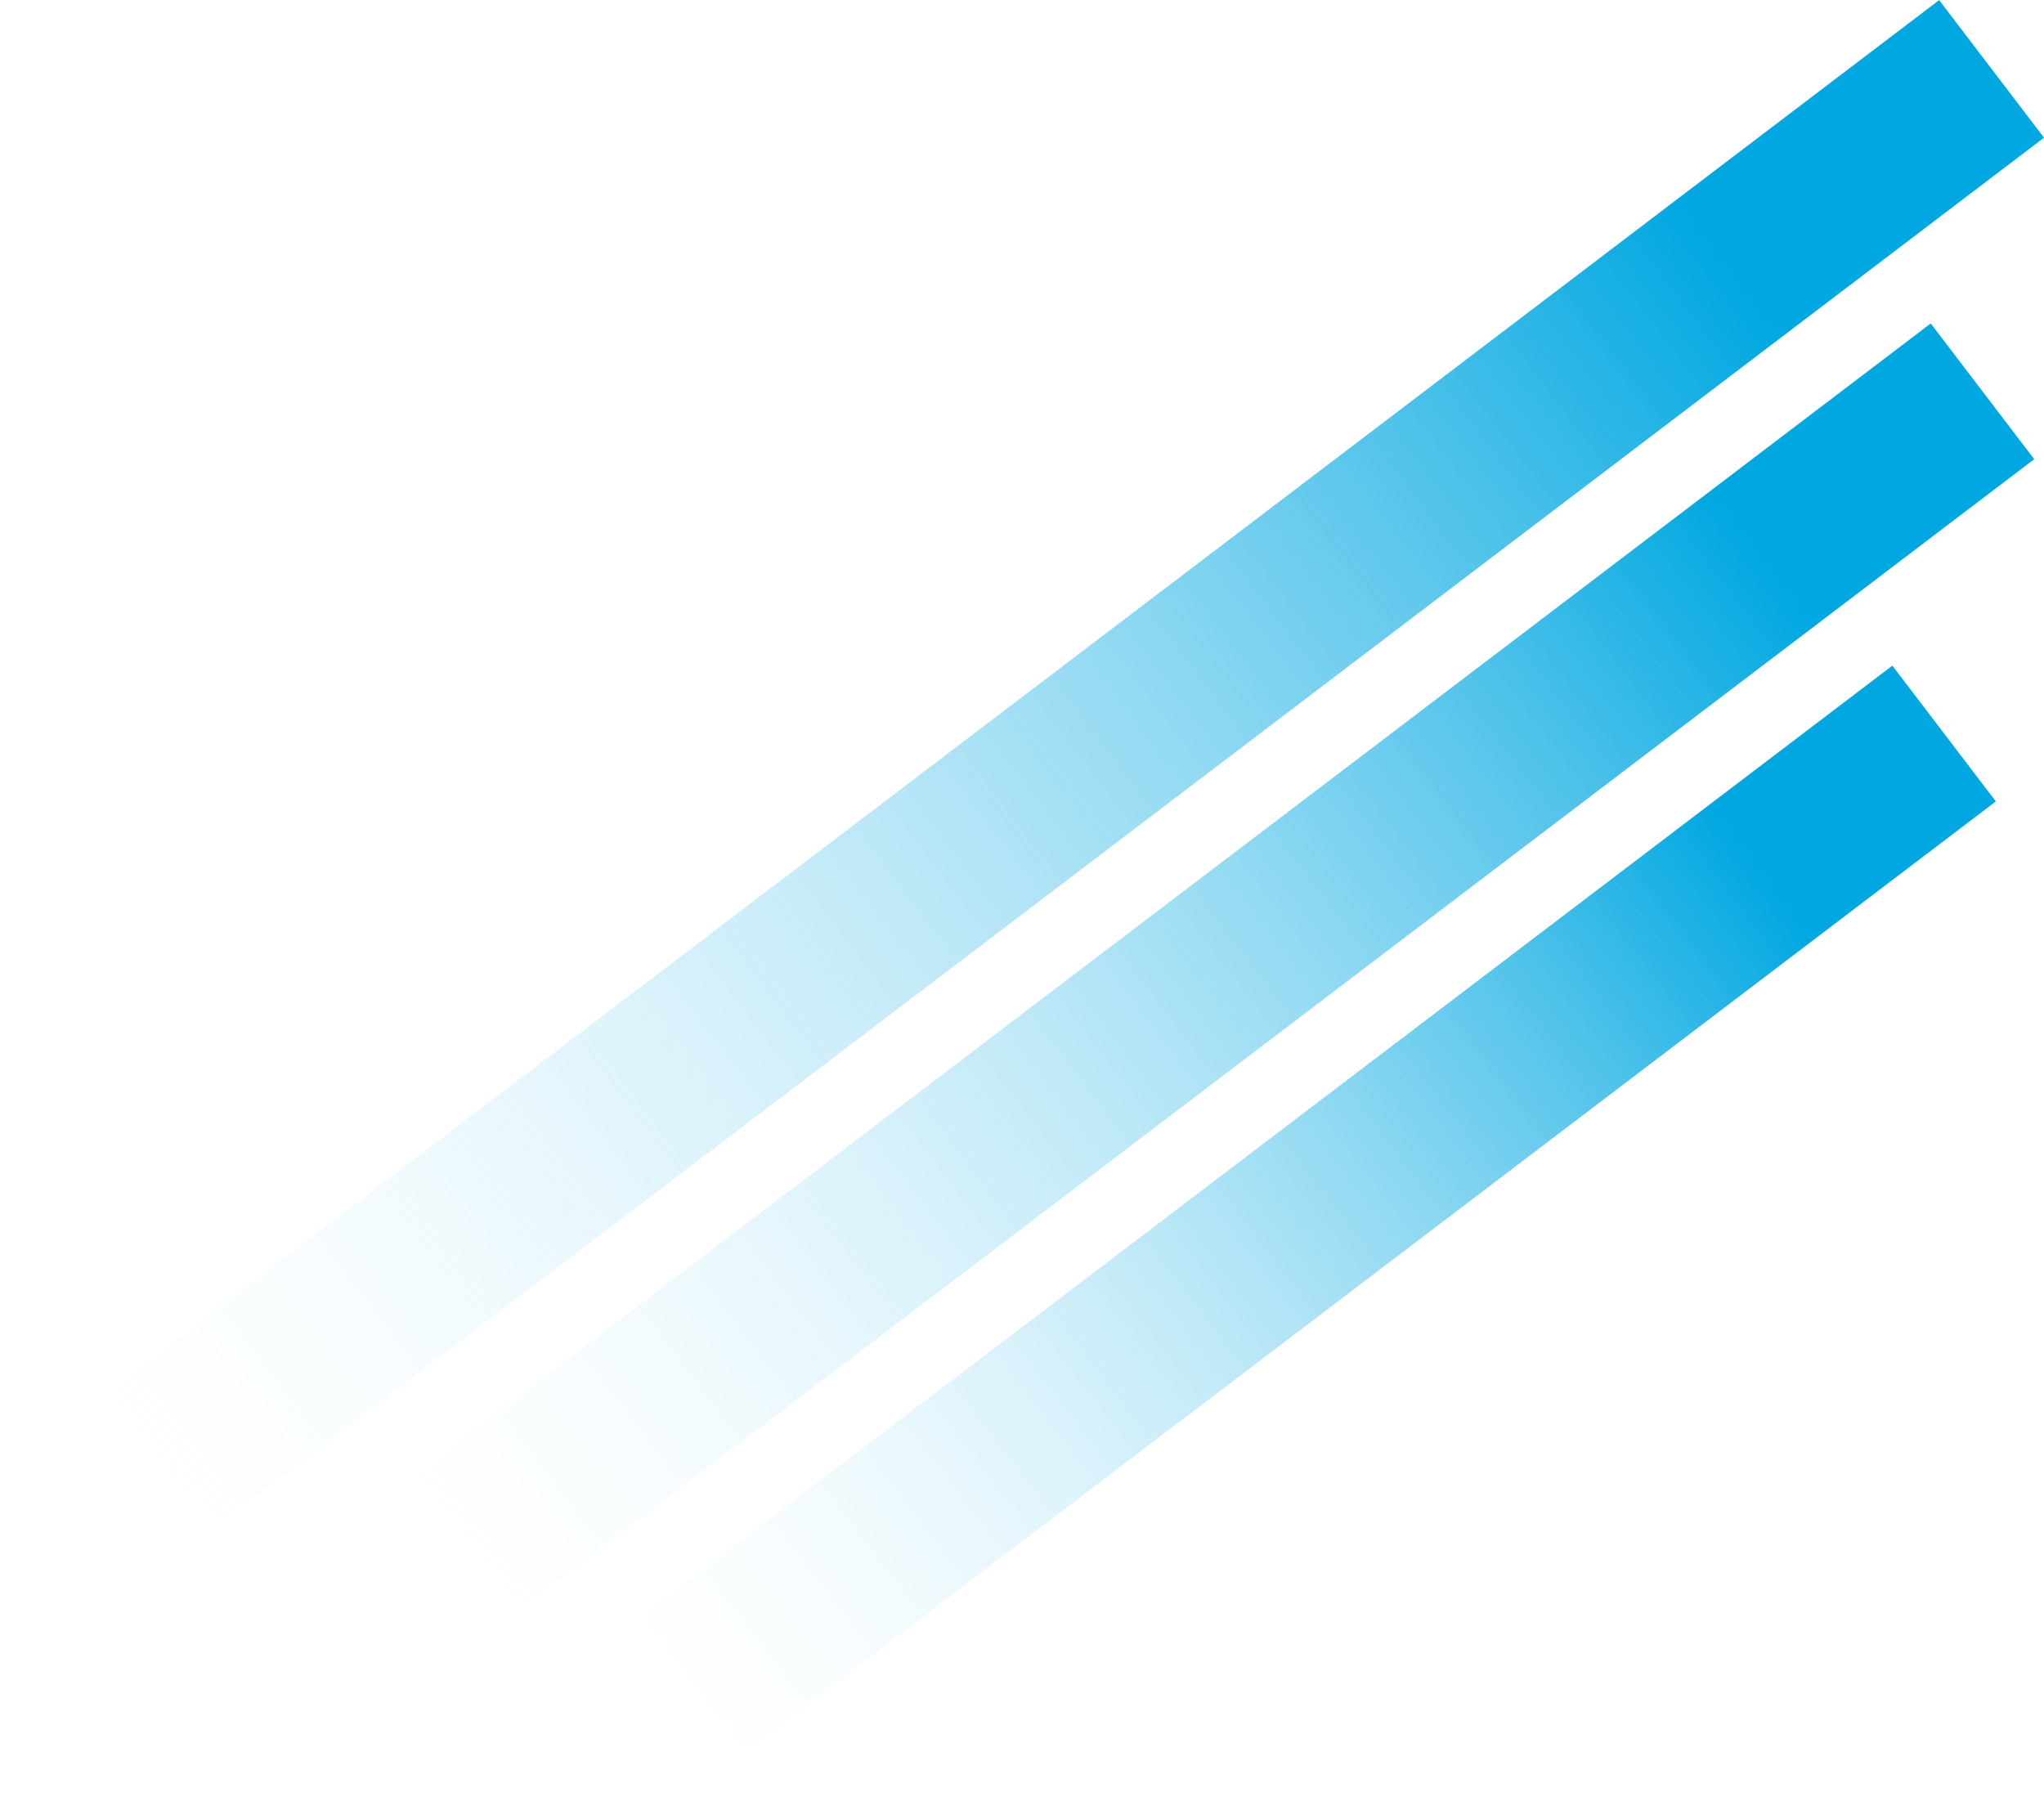
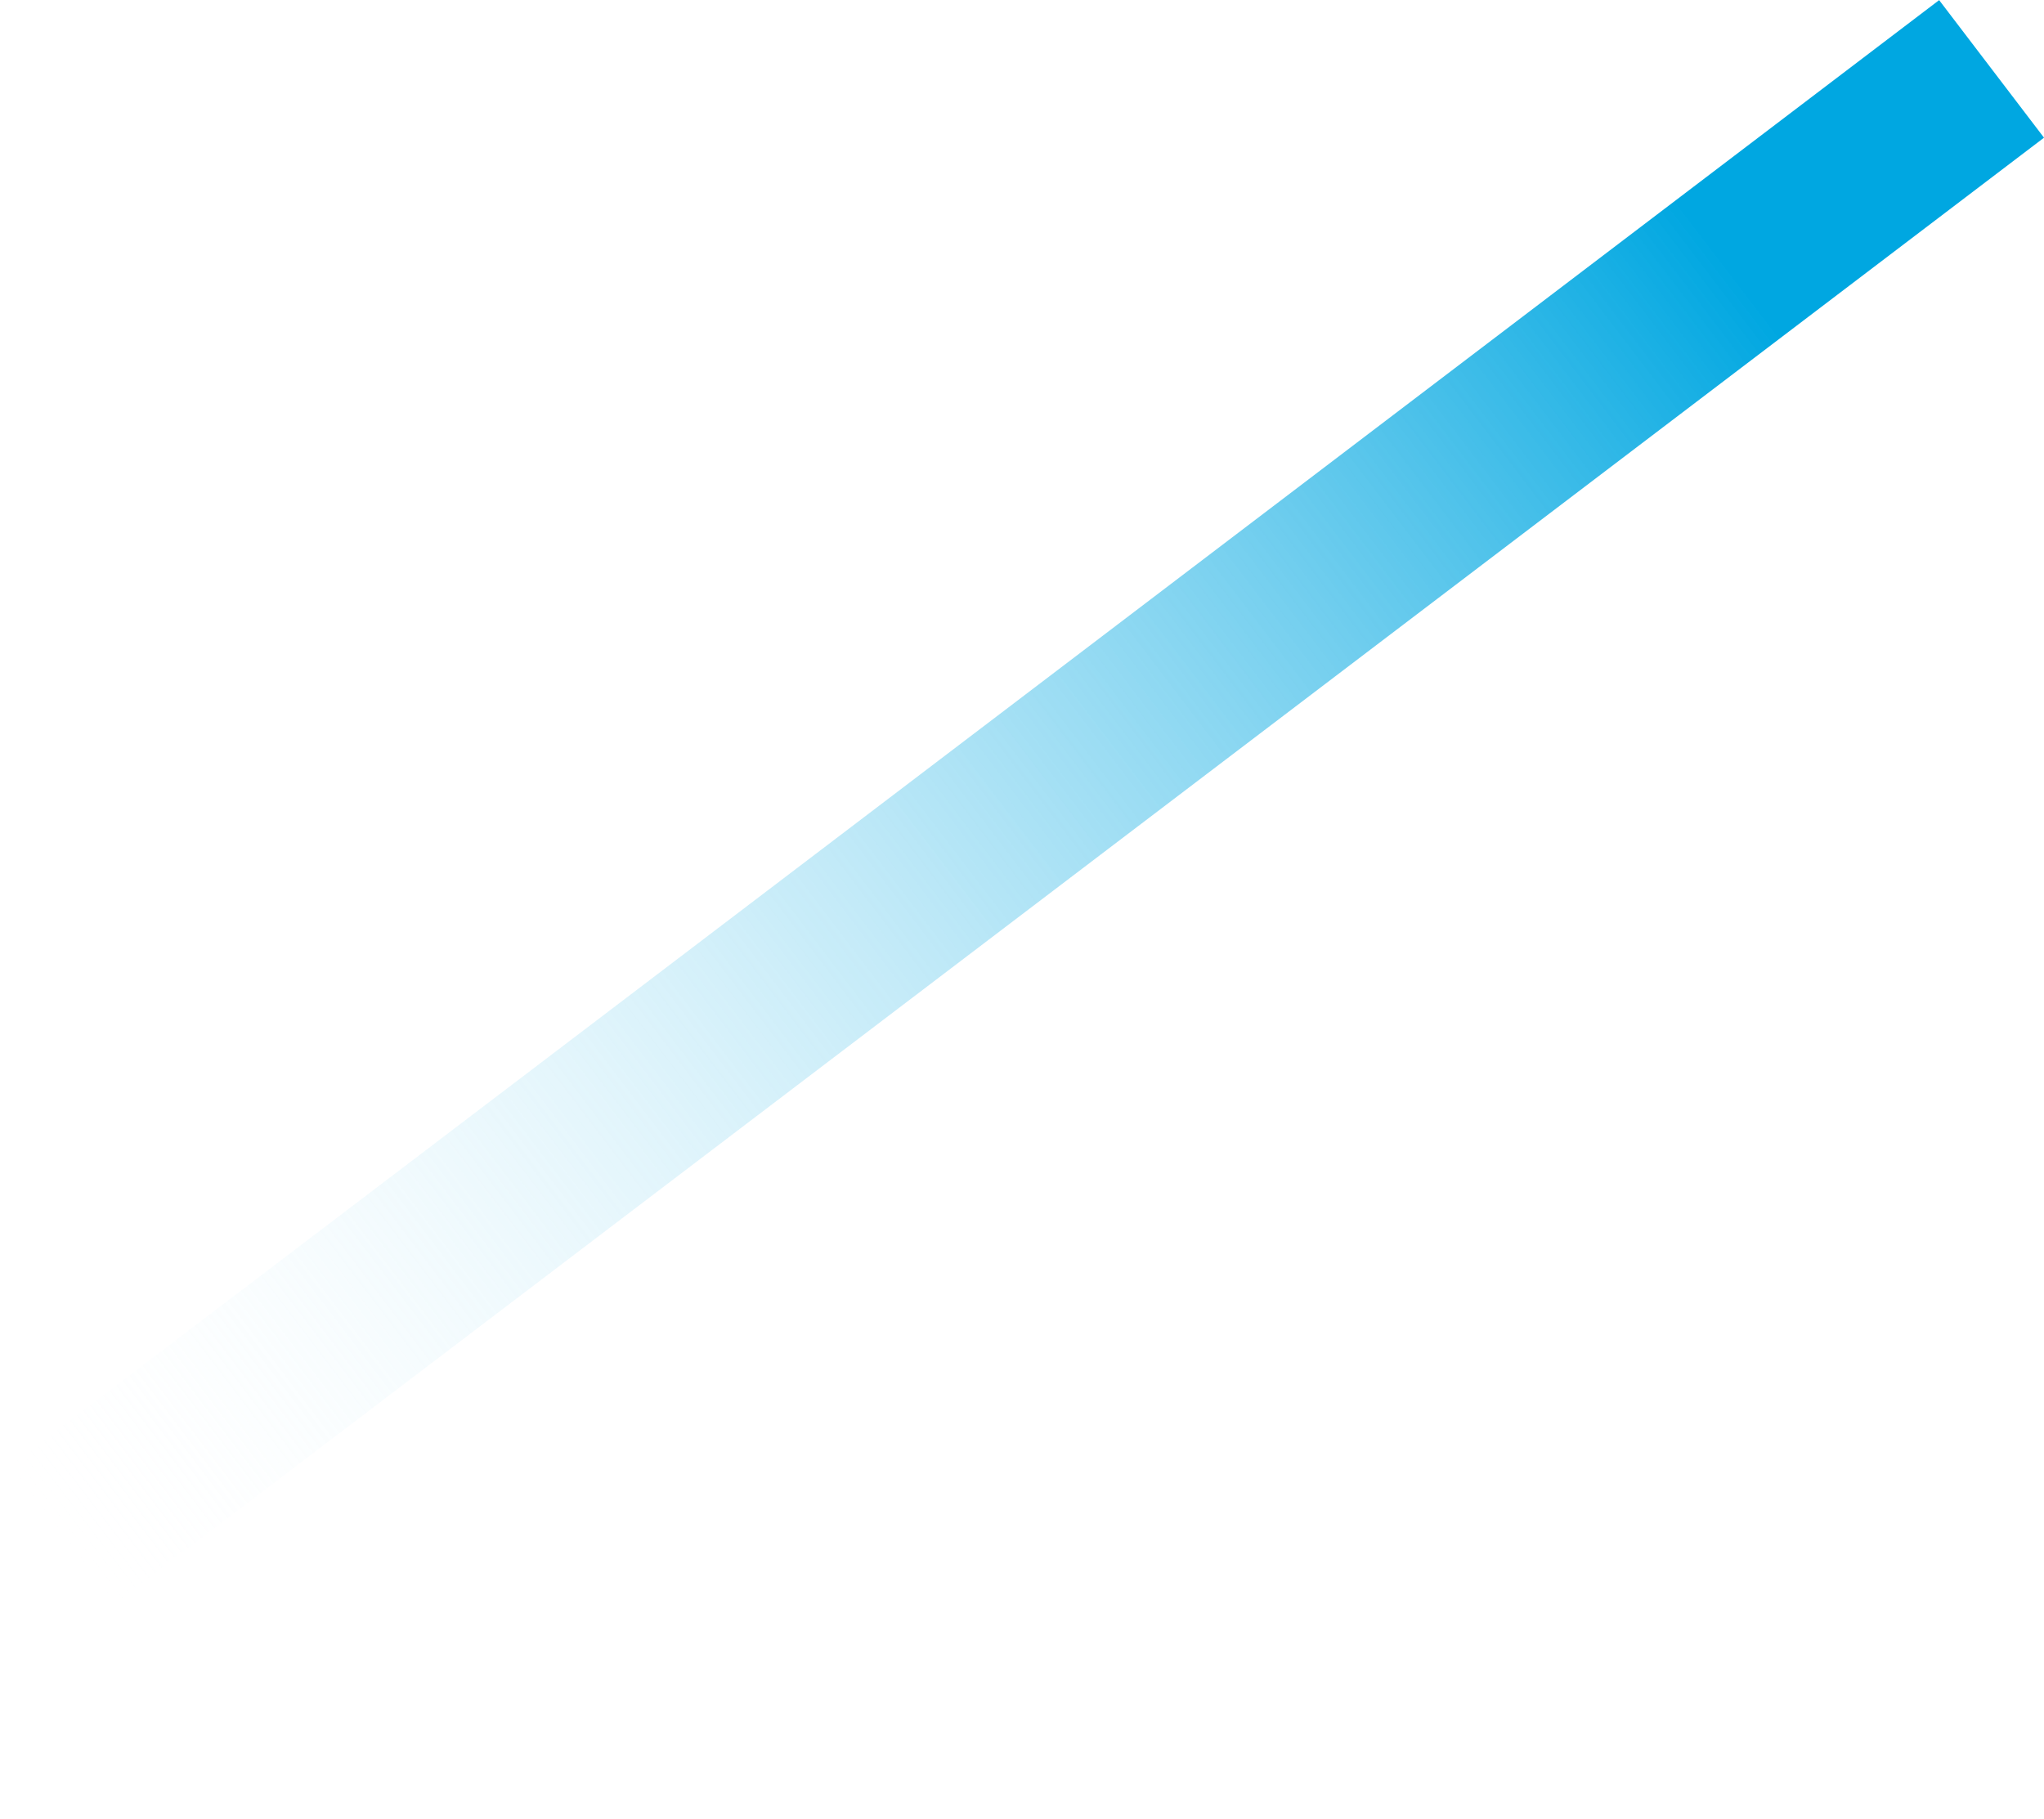
<svg xmlns="http://www.w3.org/2000/svg" width="790" height="703" viewBox="0 0 790 703" fill="none">
-   <rect width="65.996" height="783.31" transform="matrix(-0.606 -0.795 -0.796 0.605 786.216 177.49)" fill="url(#paint0_linear_120_83)" />
  <rect width="66.888" height="941.024" transform="matrix(-0.606 -0.795 -0.796 0.605 790.005 53.221)" fill="url(#paint1_linear_120_83)" />
-   <rect width="65.996" height="650.231" transform="matrix(-0.606 -0.795 -0.796 0.605 771.379 309.768)" fill="url(#paint2_linear_120_83)" />
  <defs>
    <linearGradient id="paint0_linear_120_83" x1="32.998" y1="0" x2="32.998" y2="783.31" gradientUnits="userSpaceOnUse">
      <stop offset="0.135" stop-color="#00A7E1" />
      <stop offset="1" stop-color="white" stop-opacity="0" />
    </linearGradient>
    <linearGradient id="paint1_linear_120_83" x1="33.444" y1="0" x2="33.444" y2="941.024" gradientUnits="userSpaceOnUse">
      <stop offset="0.135" stop-color="#00A7E1" />
      <stop offset="1" stop-color="white" stop-opacity="0" />
    </linearGradient>
    <linearGradient id="paint2_linear_120_83" x1="32.998" y1="0" x2="32.998" y2="650.231" gradientUnits="userSpaceOnUse">
      <stop offset="0.135" stop-color="#00A7E1" />
      <stop offset="1" stop-color="white" stop-opacity="0" />
    </linearGradient>
  </defs>
</svg>